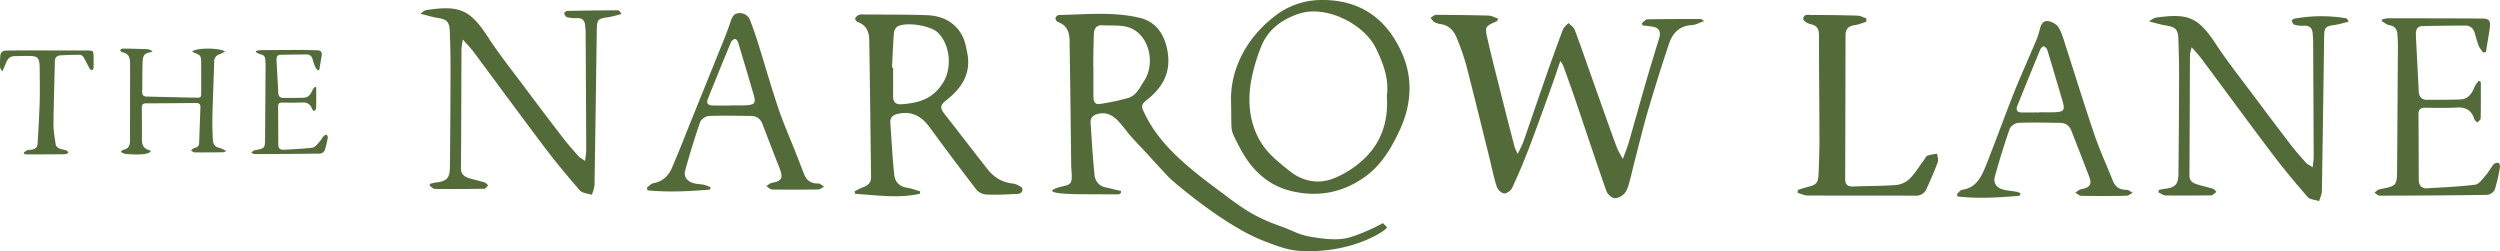
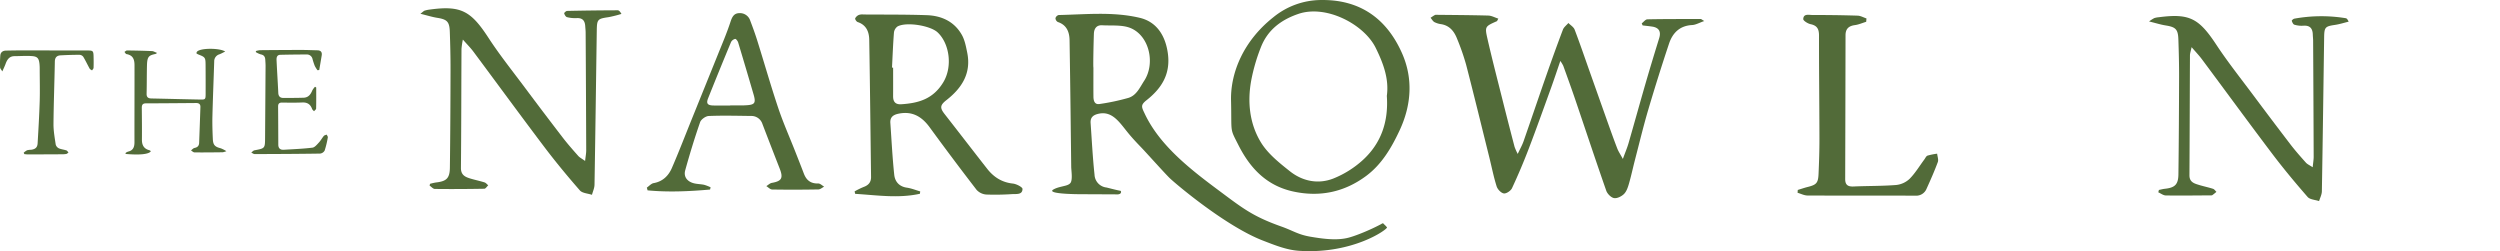
<svg xmlns="http://www.w3.org/2000/svg" width="1723.314" height="173.128" viewBox="0 0 1723.314 173.128">
  <g id="Grupo_127" data-name="Grupo 127" transform="translate(0 -0.001)">
    <g id="Grupo_128" data-name="Grupo 128" transform="translate(0.001 0.002)">
-       <path id="Trazado_2585" data-name="Trazado 2585" d="M36.4,76.98c-1.351,2-7.7,2.675-17.469,1.781a10.883,10.883,0,0,1-3.056-1.291c.082-.261.158-.523.24-.784a6.527,6.527,0,0,1,1.558-.806c3.59-.784,4.429-3.241,4.423-6.548-.038-17.7.06-35.4.027-53.095-.005-4.412-1.422-6.853-5.518-7.577-.545-.1-.953-.981-1.422-1.5.6-.354,1.215-1.019,1.819-1.013,5.731.065,11.467.191,17.192.436,1.024.049,2.021.719,3.513,1.286-.681.436-.872.643-1.095.686-4.619.964-5.741,1.781-5.9,7.877-.163,6.5-.093,13.014-.251,19.523-.06,2.408,1.03,3.236,3.257,3.285,11.3.234,22.59.539,33.887.752,3.268.065,3.519-.229,3.535-3.6q.041-10.279-.033-20.563c-.038-4.728-.37-5.126-4.788-6.842-.463-.18-.9-.425-1.362-.643C66.517,5.588,83.7,5.386,87.685,8.192c-1.433.692-2.669,1.4-3.987,1.907a4.985,4.985,0,0,0-3.573,4.875c-.409,12.649-.926,25.292-1.242,37.946-.125,5.2.049,10.41.289,15.612.185,4.129,1.482,5.355,5.485,6.357A21.279,21.279,0,0,1,88.5,76.866a12.031,12.031,0,0,1-2.435.752c-6.509.082-13.019.163-19.528.093-.817-.005-1.618-.888-2.429-1.367.817-.594,1.569-1.531,2.462-1.71,2.054-.4,3.089-1.482,3.165-3.5q.466-12.354.877-24.7c.071-1.988-1.051-2.773-2.947-2.762-11.559.1-23.124.2-34.683.234-2.239.005-2.8,1.144-2.778,3.116.076,7.288.153,14.577.087,21.865-.038,3.786,1.345,6.362,5.175,7.332a2.761,2.761,0,0,1,.675.376c.065.044.093.136.261.387" transform="translate(67.539 27.341)" fill="#526b39" />
+       <path id="Trazado_2585" data-name="Trazado 2585" d="M36.4,76.98c-1.351,2-7.7,2.675-17.469,1.781c.082-.261.158-.523.24-.784a6.527,6.527,0,0,1,1.558-.806c3.59-.784,4.429-3.241,4.423-6.548-.038-17.7.06-35.4.027-53.095-.005-4.412-1.422-6.853-5.518-7.577-.545-.1-.953-.981-1.422-1.5.6-.354,1.215-1.019,1.819-1.013,5.731.065,11.467.191,17.192.436,1.024.049,2.021.719,3.513,1.286-.681.436-.872.643-1.095.686-4.619.964-5.741,1.781-5.9,7.877-.163,6.5-.093,13.014-.251,19.523-.06,2.408,1.03,3.236,3.257,3.285,11.3.234,22.59.539,33.887.752,3.268.065,3.519-.229,3.535-3.6q.041-10.279-.033-20.563c-.038-4.728-.37-5.126-4.788-6.842-.463-.18-.9-.425-1.362-.643C66.517,5.588,83.7,5.386,87.685,8.192c-1.433.692-2.669,1.4-3.987,1.907a4.985,4.985,0,0,0-3.573,4.875c-.409,12.649-.926,25.292-1.242,37.946-.125,5.2.049,10.41.289,15.612.185,4.129,1.482,5.355,5.485,6.357A21.279,21.279,0,0,1,88.5,76.866a12.031,12.031,0,0,1-2.435.752c-6.509.082-13.019.163-19.528.093-.817-.005-1.618-.888-2.429-1.367.817-.594,1.569-1.531,2.462-1.71,2.054-.4,3.089-1.482,3.165-3.5q.466-12.354.877-24.7c.071-1.988-1.051-2.773-2.947-2.762-11.559.1-23.124.2-34.683.234-2.239.005-2.8,1.144-2.778,3.116.076,7.288.153,14.577.087,21.865-.038,3.786,1.345,6.362,5.175,7.332a2.761,2.761,0,0,1,.675.376c.065.044.093.136.261.387" transform="translate(67.539 27.341)" fill="#526b39" />
      <path id="Trazado_2586" data-name="Trazado 2586" d="M76.573,32.217c0,4.832.054,9.663-.065,14.5-.016.632-.942,1.242-1.449,1.863-.458-.534-1.117-.991-1.34-1.607-1.155-3.208-3.3-4.587-6.76-4.44-4.6.2-9.211.136-13.82.065-1.988-.033-2.854.708-2.838,2.713.076,8.765.1,17.524.131,26.289.005,2.522,1.335,3.677,3.775,3.524,6.591-.4,13.2-.643,19.752-1.444,1.612-.2,3.143-2.141,4.45-3.53,1.291-1.373,2.179-3.11,3.4-4.559.425-.5,1.307-.621,1.977-.915.283.648.893,1.356.784,1.928a61.852,61.852,0,0,1-2.179,9.048,4.133,4.133,0,0,1-3.138,2.108c-15.034.234-30.069.305-45.1.338-.784.005-1.569-.675-2.353-1.04.735-.539,1.405-1.416,2.212-1.563,7.245-1.34,7.261-1.3,7.31-8.7q.18-24.725.338-49.45c.005-1.384-.125-2.773-.191-4.156-.1-2.032-.833-3.41-3.11-3.808A14.232,14.232,0,0,1,34.945,7.8c.022-.245.049-.5.071-.741a14.761,14.761,0,0,1,2.773-.572Q52,6.346,66.2,6.321c3.737,0,7.468.163,11.205.251,2.331.054,3.323,1.258,2.952,3.535-.545,3.35-1.133,6.695-1.7,10.045-.4.06-.8.114-1.187.169a21.16,21.16,0,0,1-1.9-3.012,45.72,45.72,0,0,1-1.536-4.685A3.948,3.948,0,0,0,70.1,9.442q-9.119.016-18.243.223c-2.375.054-2.713,1.858-2.626,3.71.24,5.289.561,10.568.85,15.857.12,2.25.245,4.5.349,6.755.1,2.184,1.2,3.421,3.421,3.415,4.69-.005,9.386.005,14.07-.153,3.2-.114,4.837-2.25,5.948-5.017a12.669,12.669,0,0,1,1.879-2.544c.278.174.55.354.828.528" transform="translate(141.404 28.106)" fill="#526b39" />
      <path id="Trazado_2587" data-name="Trazado 2587" d="M16.319,76.911a11.5,11.5,0,0,1,2.37-1.71,13.223,13.223,0,0,1,2.833-.338c2.914-.425,4.254-1.623,4.418-4.5.556-9.609,1.133-19.218,1.427-28.838.218-7.37.027-14.757,0-22.138a35.212,35.212,0,0,0-.142-3.639c-.414-3.9-1.395-5.18-5.257-5.458-3.966-.278-7.969.033-11.957.054-3.612.022-5.1,2.4-6.177,5.344-.55,1.52-1.275,2.98-2.228,5.175-.768-1.3-1.525-2-1.552-2.735A67.834,67.834,0,0,1,.216,9.844c.2-2.212,1.732-3.306,3.96-3.339,3.214-.054,6.433-.125,9.647-.125q23.361.008,46.71.054c3.492.005,3.868.37,3.96,3.878.071,2.691.1,5.387,0,8.073-.027.61-.686,1.193-1.051,1.792-.561-.409-1.34-.7-1.645-1.242-1.514-2.7-2.805-5.529-4.407-8.171a3.457,3.457,0,0,0-2.56-1.351c-4.341-.011-8.688.136-13.03.365-2.626.142-3.955,1.438-4,4.336-.245,14.315-.812,28.631-.926,42.946-.038,4.739.833,9.5,1.531,14.212a4.107,4.107,0,0,0,2.135,2.582c1.629.735,3.519.877,5.24,1.454.577.2.959.964,1.433,1.471-.523.343-1.008.888-1.574.991a19.371,19.371,0,0,1-3.377.212q-11.48.065-22.96.093c-.839,0-1.672-.131-2.506-.2-.158-.321-.316-.648-.474-.97" transform="translate(0 28.369)" fill="#526b39" />
      <path id="Trazado_2588" data-name="Trazado 2588" d="M270.476,33.711c-2.32,6.76-4.3,12.774-6.45,18.722-5.066,13.989-10.056,28-15.378,41.89-3.508,9.151-7.343,18.2-11.488,27.078-.839,1.8-3.917,3.868-5.633,3.612-1.907-.289-4.309-2.816-4.952-4.859-2.059-6.515-3.377-13.259-5.028-19.91-5.317-21.386-10.535-42.8-16.059-64.142a160.148,160.148,0,0,0-6.15-17.633c-1.966-5.055-5.06-9.13-10.954-10.121a14.47,14.47,0,0,1-4.7-1.427c-1.095-.626-1.781-1.977-2.653-3,1-.648,1.977-1.345,3.018-1.917a2.885,2.885,0,0,1,1.329-.109c11.826.136,23.652.174,35.473.517,2.239.065,4.445,1.335,6.885,2.114-.708,1.28-.784,1.656-.992,1.749-8.116,3.6-8.432,3.661-6.5,12.12,3.219,14.081,6.853,28.07,10.372,42.08q4.077,16.252,8.329,32.46a39.988,39.988,0,0,0,2.168,4.848c1.716-3.677,3.089-6.074,3.987-8.634C250.354,74.119,255.436,59.03,260.693,44c3.731-10.671,7.555-21.31,11.565-31.877.665-1.754,2.489-3.067,3.775-4.587,1.471,1.5,3.611,2.751,4.3,4.554C284,21.673,287.3,31.4,290.729,41.065q6.038,17.045,12.087,34.084c2.25,6.3,4.488,12.616,6.9,18.858.812,2.1,2.119,4.009,3.868,7.229,1.667-4.581,2.991-7.653,3.911-10.84,3.971-13.727,7.762-27.509,11.739-41.236,3.029-10.437,6.193-20.836,9.4-31.218,1.395-4.521-.18-7.245-4.908-7.937-2.163-.316-4.341-.534-6.515-.8-.207-.474-.414-.948-.621-1.416,1.3-.97,2.577-2.756,3.889-2.784,12.262-.251,24.529-.207,36.8-.212.37,0,.741.409,2.413,1.389-3.4,1.171-5.829,2.626-8.323,2.756-8.579.441-13.482,5.42-15.961,12.85q-7.55,22.642-14.321,45.539c-3.366,11.423-6.155,23.02-9.151,34.552-1.422,5.475-2.588,11.025-4.162,16.456-.73,2.517-1.661,5.333-3.426,7.081-1.689,1.667-4.783,3.2-6.88,2.805-2.07-.387-4.581-2.947-5.333-5.1-7.272-20.781-14.185-41.688-21.272-62.535-2.68-7.888-5.529-15.71-8.356-23.543a23.909,23.909,0,0,0-2.021-3.334" transform="translate(805.097 8.321)" fill="#526b39" />
      <path id="Trazado_2589" data-name="Trazado 2589" d="M180.623,124.341a1.558,1.558,0,0,1-.643,1.416,3.842,3.842,0,0,1-2.244.447q-12.91-.065-25.836-.125c-1.482-.005-20.324-.12-18.646-2.653a1.749,1.749,0,0,1,.55-.468c2.609-1.58,5.731-2,8.667-2.811,1.454-.4,3.04-1.051,3.628-2.44,1.111-2.658.212-7.844.174-10.688q-.074-6.349-.152-12.7-.155-12.387-.294-24.774-.3-24.774-.692-49.548c-.093-5.632-1.9-10.573-8.1-12.61a3.208,3.208,0,0,1-1.618-2.664,3.159,3.159,0,0,1,2.217-2.152C156.29,2.18,175.072.138,193.478,4.49c12.164,2.871,17.834,12.9,19.419,24.562,1.934,14.2-4.276,24.017-14.713,32.253-4.32,3.41-3.415,4.712-1.079,9.625,10.273,21.544,31.1,37.837,50.142,52.011,17.077,12.714,23.854,18.319,43.894,25.428,8.3,2.952,11.467,5.562,20.133,7.032,8.078,1.373,18.079,2.8,26.169.648,5.916-1.569,15.2-5.583,20.591-8.378.61-.316,1.22-.626,1.83-.942.376-.191.953-.7,1.411-.561.185.06.272.267.409.4.152.163.321.321.485.485a15.712,15.712,0,0,1,1.776,1.885c.768,1.095-23.309,18.63-60.6,16.168-8.65-.572-16.925-3.96-25.014-7.087-25.749-9.958-60.639-39.531-64.392-43.24-3.889-3.851-15.971-17.393-19.784-21.332-3.394-3.519-6.313-6.651-9.331-10.41-5.54-6.913-10.459-14.288-19.409-12.469-3.78.768-6.068,2.4-5.774,6.5.844,11.908,1.433,23.837,2.713,35.7a9.259,9.259,0,0,0,8.3,8.71c3.2.8,6.411,1.661,9.652,2.288a.944.944,0,0,1,.316.572M161.579,38.753c0,6.706-.055,13.417.016,20.122.033,2.724.773,5.583,4.189,5.039A152.022,152.022,0,0,0,185.661,59.7c5.654-1.71,7.958-7.278,10.949-11.859,7.61-11.668,3.7-30.314-8.846-36.028-5.834-2.664-13.351-1.8-20.122-2.173-3.748-.207-5.605,2.059-5.741,5.883-.272,7.741-.566,23.222-.321,23.227" transform="translate(592.142 7.783)" fill="#526b39" />
      <path id="Trazado_2590" data-name="Trazado 2590" d="M153.152,125.436c-14.871,3.3-29.748.953-44.619.054-.131-.567-.256-1.128-.387-1.694a54.729,54.729,0,0,1,6.139-3.018c3.377-1.193,5.246-3.274,5.2-6.923-.4-31.518-.73-63.036-1.253-94.548-.093-5.48-1.988-10.241-7.969-12.235-.828-.272-1.928-1.928-1.721-2.56a5.028,5.028,0,0,1,2.593-2.37,7.367,7.367,0,0,1,3.1-.289c14.517.109,29.039-.027,43.545.468,10.23.343,19.065,4.331,24.279,13.585,2.054,3.639,2.865,8.089,3.715,12.273,2.882,14.19-3.693,24.377-14.359,32.722-4.418,3.454-4.559,5.344-1.237,9.587,9.821,12.561,19.528,25.21,29.366,37.75,4.494,5.736,10.17,9.364,17.714,10.17,2.43.261,6.635,2.446,6.619,3.71-.049,4.064-4.091,3.415-6.945,3.546a176.176,176.176,0,0,1-17.943.305,10.066,10.066,0,0,1-6.738-3.208q-16.513-21.416-32.46-43.268c-5.447-7.419-12.126-11.238-21.571-9.211-3.612.779-5.709,2.484-5.436,6.341.828,11.9,1.422,23.837,2.68,35.7.49,4.63,3.3,8.122,8.65,8.9,3.149.452,6.183,1.7,9.266,2.593-.076.539-.152,1.084-.229,1.629M133.923,38.481c.256.005.517.016.774.022,0,6.559.027,13.117-.011,19.676-.022,3.857,1.591,5.818,5.687,5.551,11.864-.774,21.876-3.584,28.871-15.094,6.651-10.949,4.243-26.91-3.917-34.476-5.071-4.7-21.6-7.376-27.612-4.036a6.074,6.074,0,0,0-2.457,4.271c-.626,8.018-.921,16.059-1.335,24.088" transform="translate(480.957 8.132)" fill="#526b39" />
      <path id="Trazado_2591" data-name="Trazado 2591" d="M53.2,4.829c1.781-1.345,2.288-1.945,2.925-2.157a19.587,19.587,0,0,1,3.508-.735c21.391-2.925,28.342.839,40.43,19.4,7.708,11.842,16.581,22.928,25.047,34.269Q138.07,72.971,151.28,90.149c3.361,4.369,7.027,8.52,10.688,12.649,1.046,1.177,2.582,1.928,4.755,3.5.359-3.3.773-5.322.768-7.337q-.139-40.569-.392-81.132c-.005-1.493-.191-2.98-.283-4.472-.234-3.715-1.847-5.774-5.943-5.529a22.27,22.27,0,0,1-6.651-.67c-.844-.218-1.64-1.6-1.923-2.593-.109-.37,1.3-1.689,2.026-1.7q17.437-.376,34.868-.43c.844,0,1.683.888,2.577,2.5a83.315,83.315,0,0,1-8.786,2.222c-7.626,1.106-8.106,1.454-8.215,9.3-.512,35.413-.959,70.82-1.558,106.227-.038,2.326-1.138,4.636-1.749,6.951-2.833-.964-6.635-1.084-8.34-3.034-8.536-9.756-16.816-19.774-24.638-30.113-16.44-21.74-32.52-43.752-48.808-65.612-1.9-2.555-4.194-4.821-7.212-8.258a55.045,55.045,0,0,0-.948,6.444c-.136,27.345-.125,54.7-.381,82.036-.049,5.033,3.089,6.3,6.765,7.4,3.143.937,6.373,1.591,9.5,2.582.964.305,1.7,1.313,2.549,1.994-.9.828-1.787,2.359-2.7,2.375-11.368.207-22.737.272-34.105.136-1.22-.011-2.419-1.5-3.633-2.3.109-.414.218-.823.327-1.231a37.814,37.814,0,0,1,4.107-.931c7.245-.812,9.484-2.882,9.571-10.306.283-22.557.392-45.114.441-67.677.022-8.667-.2-17.333-.5-25.994-.24-6.891-1.928-8.438-8.639-9.511-3.557-.572-7.032-1.672-11.619-2.8" transform="translate(236.602 4.656)" fill="#526b39" />
      <path id="Trazado_2592" data-name="Trazado 2592" d="M155.784,68.67c-.256-18.521,8.449-40.424,29.225-56.82A52.368,52.368,0,0,1,217.971.007c27.144-.332,45.261,13.21,55.66,36.617,7.713,17.35,6.591,35.674-1.656,53.291-5.638,12.044-12.338,23.429-23.064,31.382-14.975,11.107-31.927,14.757-50.453,10.66-18.2-4.031-29.5-16.031-37.483-31.774-6.292-12.42-4.608-7.583-5.191-31.512m107.4-2.571c1.6-11.575-2.348-22.339-7.7-33.174-7.953-16.1-34.035-29.916-53.285-23.342-11.989,4.091-21.163,11.1-25.793,22.9a125.6,125.6,0,0,0-6.722,23.107c-2.68,14.773-1.106,29.655,6.619,42.412,4.755,7.866,12.643,14.168,20.035,20.024,8.776,6.962,19.567,9.135,30.058,5a67.318,67.318,0,0,0,20.237-12.7C259.272,98.8,264.43,83.819,263.188,66.1" transform="translate(692.79 -0.001)" fill="#526b39" />
      <path id="Trazado_2593" data-name="Trazado 2593" d="M125.439,123.263c-14.354,1.253-28.707,1.928-43.072.561-.169-.632-.338-1.264-.512-1.9,1.569-1.073,3.012-2.8,4.717-3.1,6.286-1.117,10.219-5.082,12.545-10.437,4.794-11.031,9.108-22.274,13.618-33.43q8.939-22.119,17.883-44.243c3.05-7.588,6.292-15.122,8.841-22.879,1.1-3.35,2.277-6,5.927-6.166a7.447,7.447,0,0,1,7.7,5.061c1.743,4.587,3.432,9.2,4.9,13.885,4.843,15.476,9.293,31.082,14.446,46.454,3.35,10,7.659,19.67,11.526,29.5,2.07,5.246,4.145,10.491,6.155,15.764,1.738,4.554,4.772,6.9,9.865,6.749,1.34-.044,2.729,1.416,4.091,2.19-1.324.67-2.637,1.9-3.977,1.923-10.617.18-21.244.218-31.861.044-1.351-.022-2.675-1.52-4.015-2.337,1.269-.768,2.457-1.994,3.808-2.233,6.771-1.2,7.975-3.279,5.431-9.794q-6.006-15.361-11.913-30.772a7.952,7.952,0,0,0-7.844-5.562c-9.723-.12-19.458-.387-29.165.016-2.108.087-5.289,2.321-5.959,4.26-3.8,10.944-7.185,22.04-10.274,33.207-1.22,4.412,1.356,7.741,6,8.923,2.3.583,4.761.55,7.087,1.057a28.466,28.466,0,0,1,4.418,1.716c-.125.512-.245,1.03-.37,1.542m13.88-57.921v-.065c2.691,0,5.382.011,8.073,0,.9-.005,1.792-.049,2.691-.1,6.188-.316,7.087-1.487,5.36-7.425Q150.2,39.77,144.793,21.84c-.3-.981-1.509-2.517-2.026-2.419a4.336,4.336,0,0,0-2.854,2.135q-8.057,19.349-15.83,38.806c-1.411,3.53-.419,4.864,3.573,4.957,3.884.1,7.773.022,11.663.022" transform="translate(364.03 7.396)" fill="#526b39" />
      <path id="Trazado_2594" data-name="Trazado 2594" d="M278.751,121.927c1.378-.278,2.756-.665,4.146-.812,6.853-.741,9.2-2.92,9.293-9.952.283-22.377.4-44.76.463-67.138.022-8.6-.2-17.2-.49-25.787-.234-7.1-1.852-8.6-8.776-9.707-3.421-.545-6.749-1.607-11.434-2.756a25.746,25.746,0,0,1,3.612-2.315,13.849,13.849,0,0,1,3.056-.583c21.228-2.784,27.678.7,39.781,19.065,7.882,11.946,16.843,23.189,25.4,34.677q12.714,17.053,25.64,33.947c3.334,4.341,6.973,8.454,10.628,12.534,1.013,1.133,2.566,1.776,4.679,3.181.321-3.285.686-5.306.675-7.327q-.139-40.013-.376-80.037c-.016-1.329-.185-2.664-.223-3.993-.1-4.3-1.934-6.586-6.608-6.2A17.062,17.062,0,0,1,372.09,8c-.823-.24-1.433-1.672-1.765-2.68-.093-.283,1.1-1.351,1.792-1.471a104.174,104.174,0,0,1,35.435-.31c.648.114,1.209.7,1.983,2.38-3.121.757-6.215,1.759-9.386,2.228-6.717,1-7.4,1.558-7.5,8.454-.512,35.424-.959,70.847-1.569,106.265-.044,2.261-1.247,4.5-1.917,6.749-2.68-.915-6.3-1.024-7.915-2.871-8.454-9.691-16.7-19.594-24.464-29.851-16.309-21.56-32.264-43.4-48.415-65.084-1.907-2.56-4.14-4.875-7.081-8.313-.572,2.718-1.122,4.162-1.139,5.611-.142,27.569-.185,55.143-.354,82.711-.027,4.832,3.448,5.7,6.858,6.738,3.116.948,6.319,1.585,9.413,2.593.915.294,1.569,1.384,2.331,2.108-.948.763-1.863,1.574-2.871,2.266a2.583,2.583,0,0,1-1.3.147c-10.252.054-20.492.212-30.733.054-1.732-.027-3.443-1.405-5.164-2.163.142-.545.273-1.095.419-1.64" transform="translate(1209.447 9.01)" fill="#526b39" />
-       <path id="Trazado_2595" data-name="Trazado 2595" d="M373.8,46.194c0,8.389.076,16.778-.1,25.161-.022.959-1.454,1.885-2.233,2.822-.724-.741-1.83-1.356-2.1-2.25-1.879-6.226-5.9-8.416-12.028-8.089-7.25.381-14.528.24-21.789.125-3.2-.049-4.755,1.068-4.723,4.559.115,14.969.153,29.938.2,44.907.011,3.966,1.787,6.3,5.692,6.074,11.085-.654,22.209-1.1,33.218-2.495,2.6-.332,5-3.873,7.125-6.286,2.092-2.38,3.584-5.322,5.622-7.762A4.083,4.083,0,0,1,386,101.941c.479.071,1.166,2.015.991,2.952a116.994,116.994,0,0,1-3.557,15.47,6.782,6.782,0,0,1-5.1,3.655c-24.78.4-49.559.517-74.339.556-1.171,0-2.348-1.378-3.519-2.114,1.182-.8,2.282-2.059,3.562-2.31,11.957-2.31,11.973-2.261,12.06-14.784q.294-42.235.556-84.465c.011-2.222-.185-4.445-.272-6.667-.147-3.77-1.286-6.471-5.491-7.12-1.885-.294-3.584-1.847-5.371-2.827.1-.4.207-.806.305-1.209a21,21,0,0,1,3.987-.763c21.784,0,43.567-.011,65.351.174,4.325.038,5.469,1.781,4.837,6.341-.779,5.6-1.787,11.167-2.7,16.75-.621.12-1.242.234-1.863.349-1.051-1.542-2.4-2.952-3.089-4.652a82.207,82.207,0,0,1-2.62-8.432c-.959-3.345-3-5.5-6.4-5.5q-14.945.008-29.9.354c-3.879.082-4.516,3.083-4.38,6.275.354,8.291.833,16.576,1.264,24.861.234,4.587.49,9.173.7,13.765.169,3.7,1.869,5.9,5.54,5.9,7.686,0,15.378.005,23.064-.24,5.246-.174,7.964-3.764,9.794-8.509.632-1.64,2.01-2.963,3.05-4.434.447.289.893.583,1.34.872" transform="translate(1336.292 10.295)" fill="#526b39" />
      <path id="Trazado_2596" data-name="Trazado 2596" d="M274.777,6.7c-2.6.79-5.164,1.939-7.828,2.293-4.281.572-6.4,2.636-6.411,6.956q-.082,49.557-.234,99.113c-.016,4.113,1.874,5.344,5.79,5.169,9.789-.441,19.61-.261,29.361-1.035a15.848,15.848,0,0,0,9.255-4.254c3.89-3.922,6.793-8.819,10.127-13.3.7-.948,1.28-2.359,2.223-2.691a45.215,45.215,0,0,1,6.629-1.34c.2,1.939,1.068,4.134.463,5.78-2.3,6.215-4.99,12.3-7.735,18.341a7.691,7.691,0,0,1-7.7,4.826c-24.79-.109-49.581.016-74.371-.109-2.293-.016-4.576-1.226-6.869-1.879.044-.654.093-1.307.136-1.961,2.315-.7,4.6-1.493,6.945-2.081,5.839-1.465,7.092-2.686,7.37-8.776.37-8.138.637-16.293.626-24.436-.044-23.707-.327-47.413-.3-71.125,0-4.369-1.187-6.88-5.763-7.839-1.961-.4-5.153-2.4-5.1-3.552.191-3.9,3.879-2.789,6.3-2.789,10.388-.005,20.781.12,31.158.452,2.059.065,4.085,1.258,6.123,1.928-.066.768-.125,1.536-.191,2.3" transform="translate(1011.633 8.321)" fill="#526b39" />
-       <path id="Trazado_2597" data-name="Trazado 2597" d="M290.862,123.132c-14.228,1.177-28.462,2.119-42.707.436-.18-.479-.354-.964-.528-1.449,1.209-1.084,2.31-2.947,3.644-3.132,9.745-1.329,13.264-8.9,16.3-16.44,6.657-16.554,12.643-33.37,19.229-49.957,4.576-11.51,9.729-22.791,14.533-34.214a57.208,57.208,0,0,0,3.5-10.018c.714-3.372,2.424-6.079,5.622-5.649,2.68.36,6.09,2.212,7.386,4.44,2.408,4.145,3.628,9,5.131,13.629C329.483,40.851,335.66,61.033,342.486,81c3.666,10.72,8.416,21.07,12.621,31.605,1.738,4.347,4.7,6.5,9.533,6.39,1.373-.033,2.783,1.34,4.178,2.065-1.422.714-2.833,2.015-4.265,2.043q-15.582.294-31.169.044c-1.373-.022-2.729-1.444-4.091-2.212,1.362-.817,2.636-2.1,4.1-2.364,5.807-1.035,7.517-3.225,5.589-8.334-4.015-10.622-8.225-21.168-12.305-31.768-1.378-3.573-3.911-5.562-7.708-5.616-9.647-.136-19.305-.392-28.931-.005-2.113.082-5.316,2.228-5.981,4.129-3.78,10.851-7.169,21.854-10.219,32.934-1.307,4.739,1.465,8.046,6.678,9.151,2.9.61,5.867.844,8.781,1.378a9.16,9.16,0,0,1,2.3,1.138c-.245.523-.5,1.04-.741,1.558M304.42,65.69v-.147c3.557,0,7.119.109,10.677-.022,6.351-.234,7.218-1.52,5.414-7.626-3.464-11.739-6.9-23.483-10.464-35.189a4.487,4.487,0,0,0-2.413-2.571c-.518-.185-2.043,1.073-2.413,1.966q-8.04,19.414-15.846,38.921c-1.307,3.252.049,4.739,3.475,4.685,3.857-.065,7.713-.016,11.57-.016" transform="translate(1101.263 11.841)" fill="#526b39" />
    </g>
  </g>
</svg>